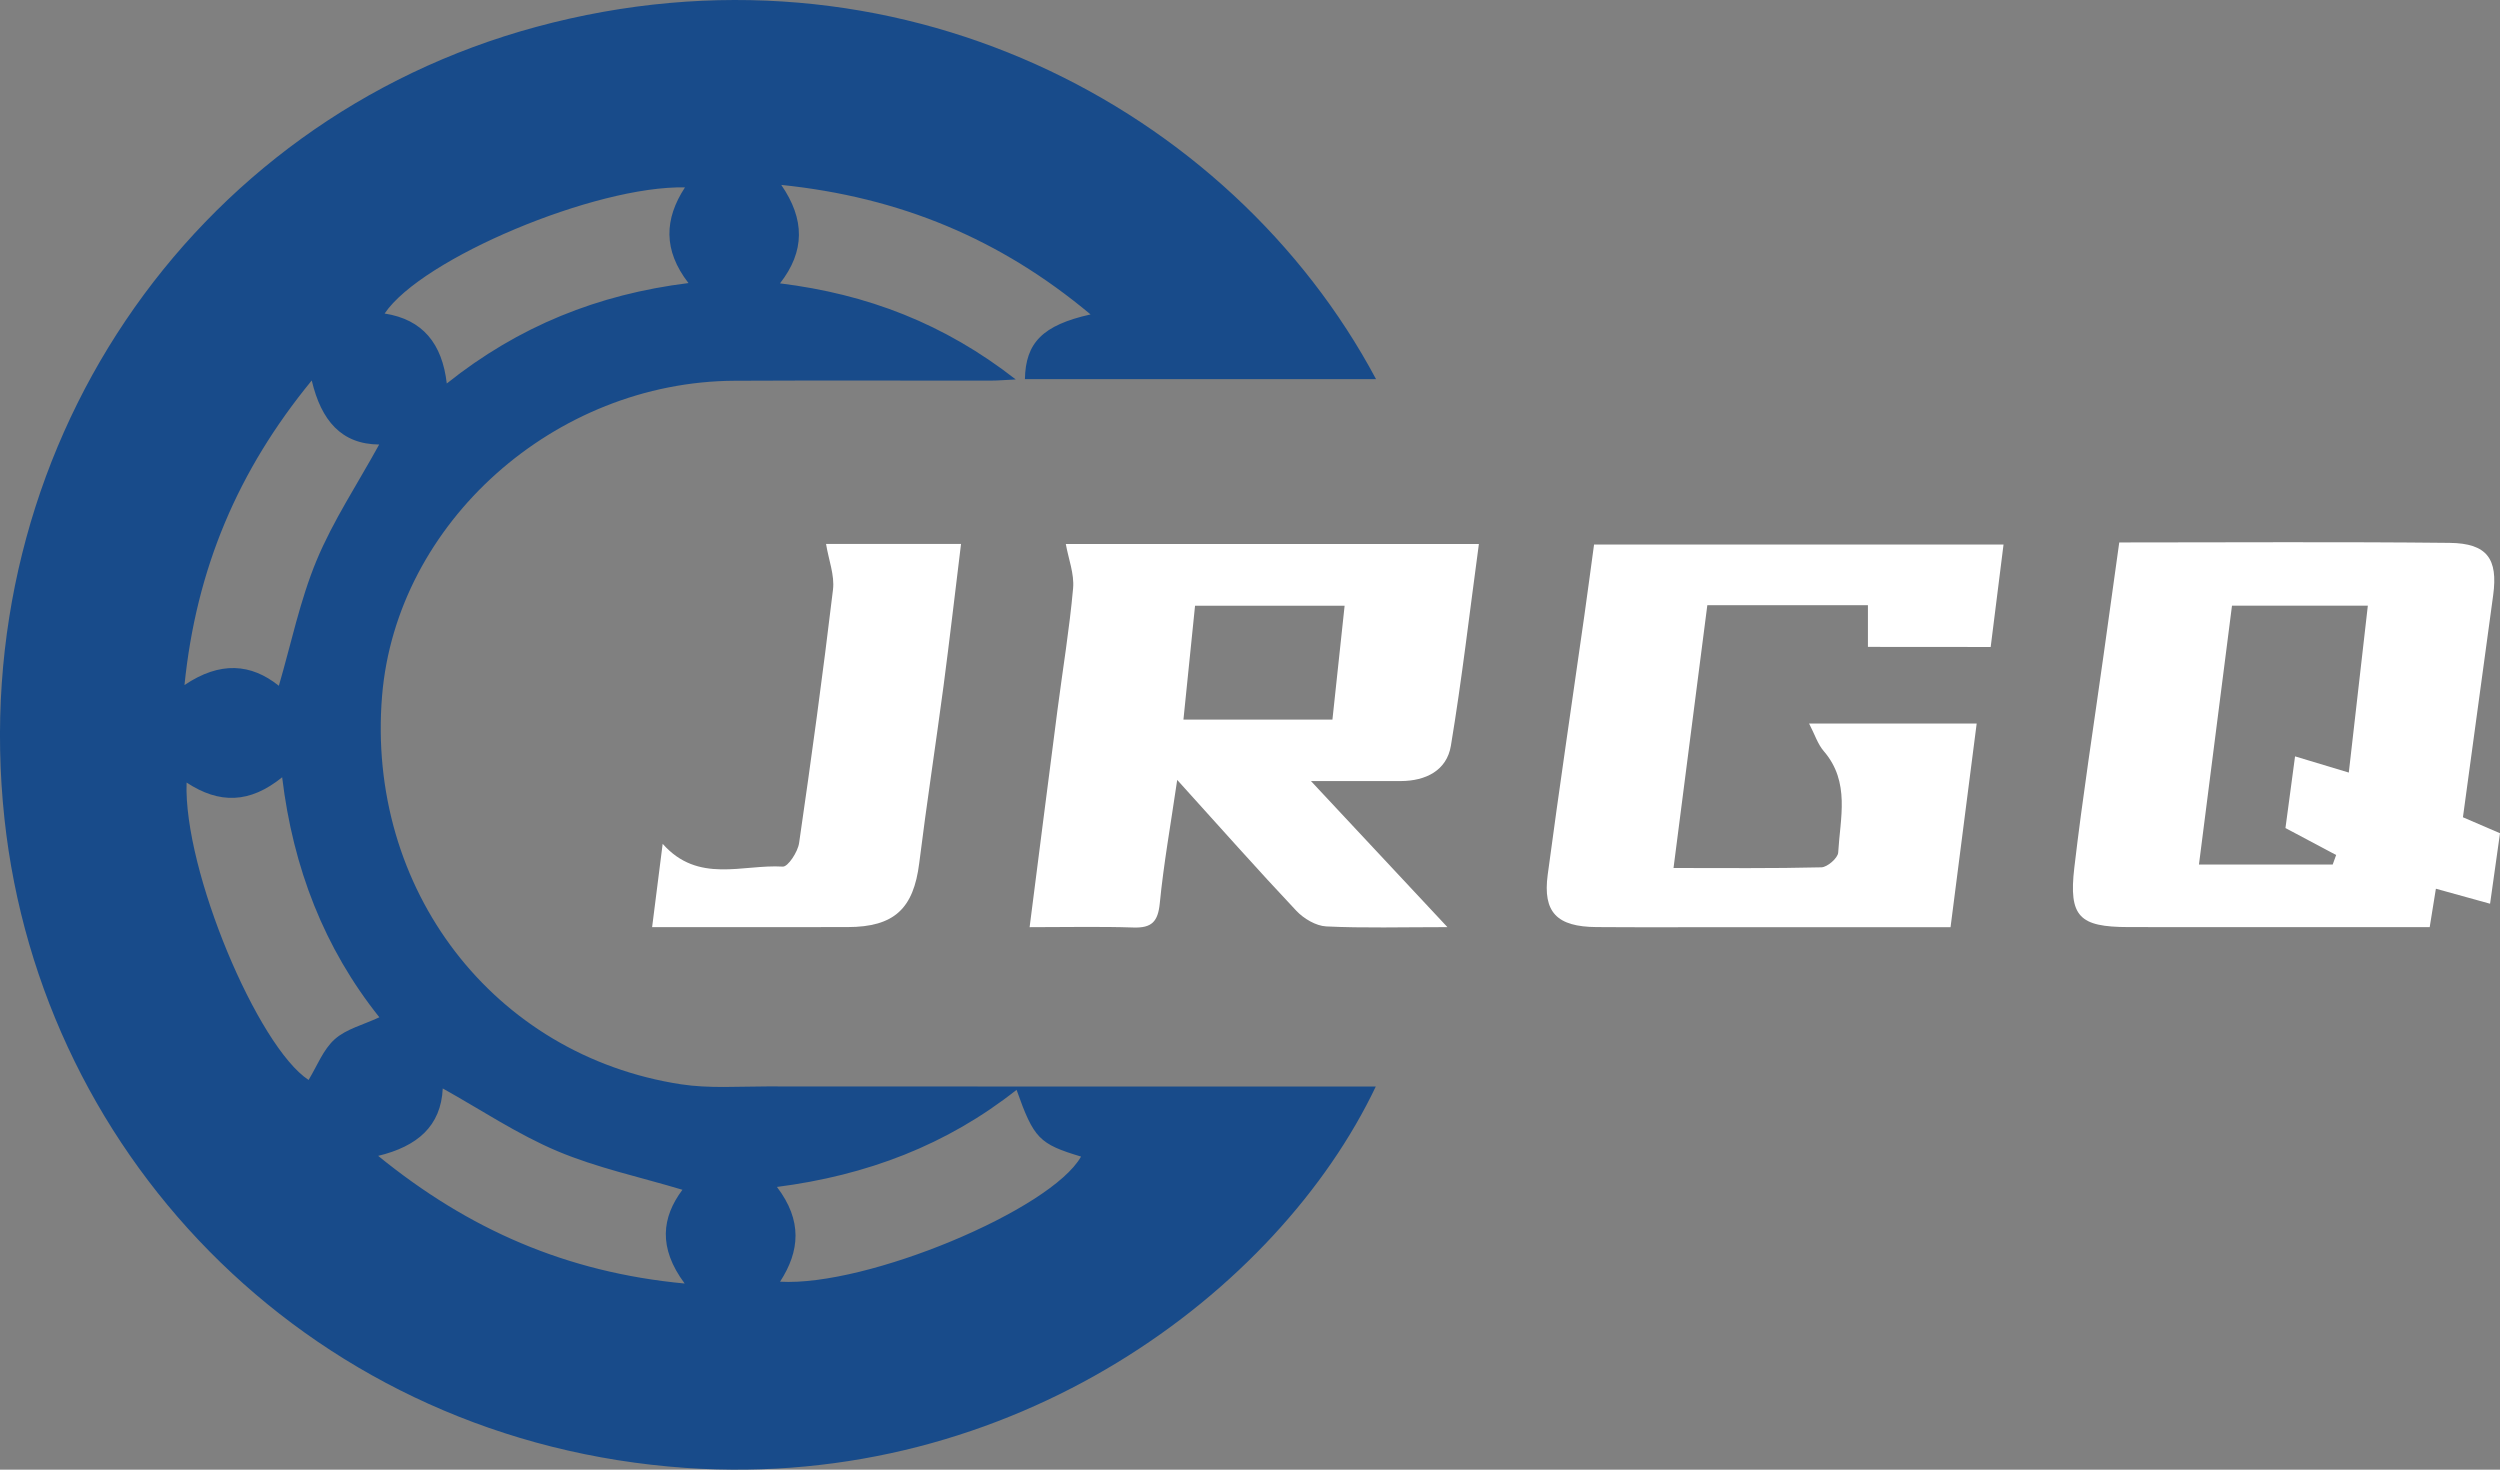
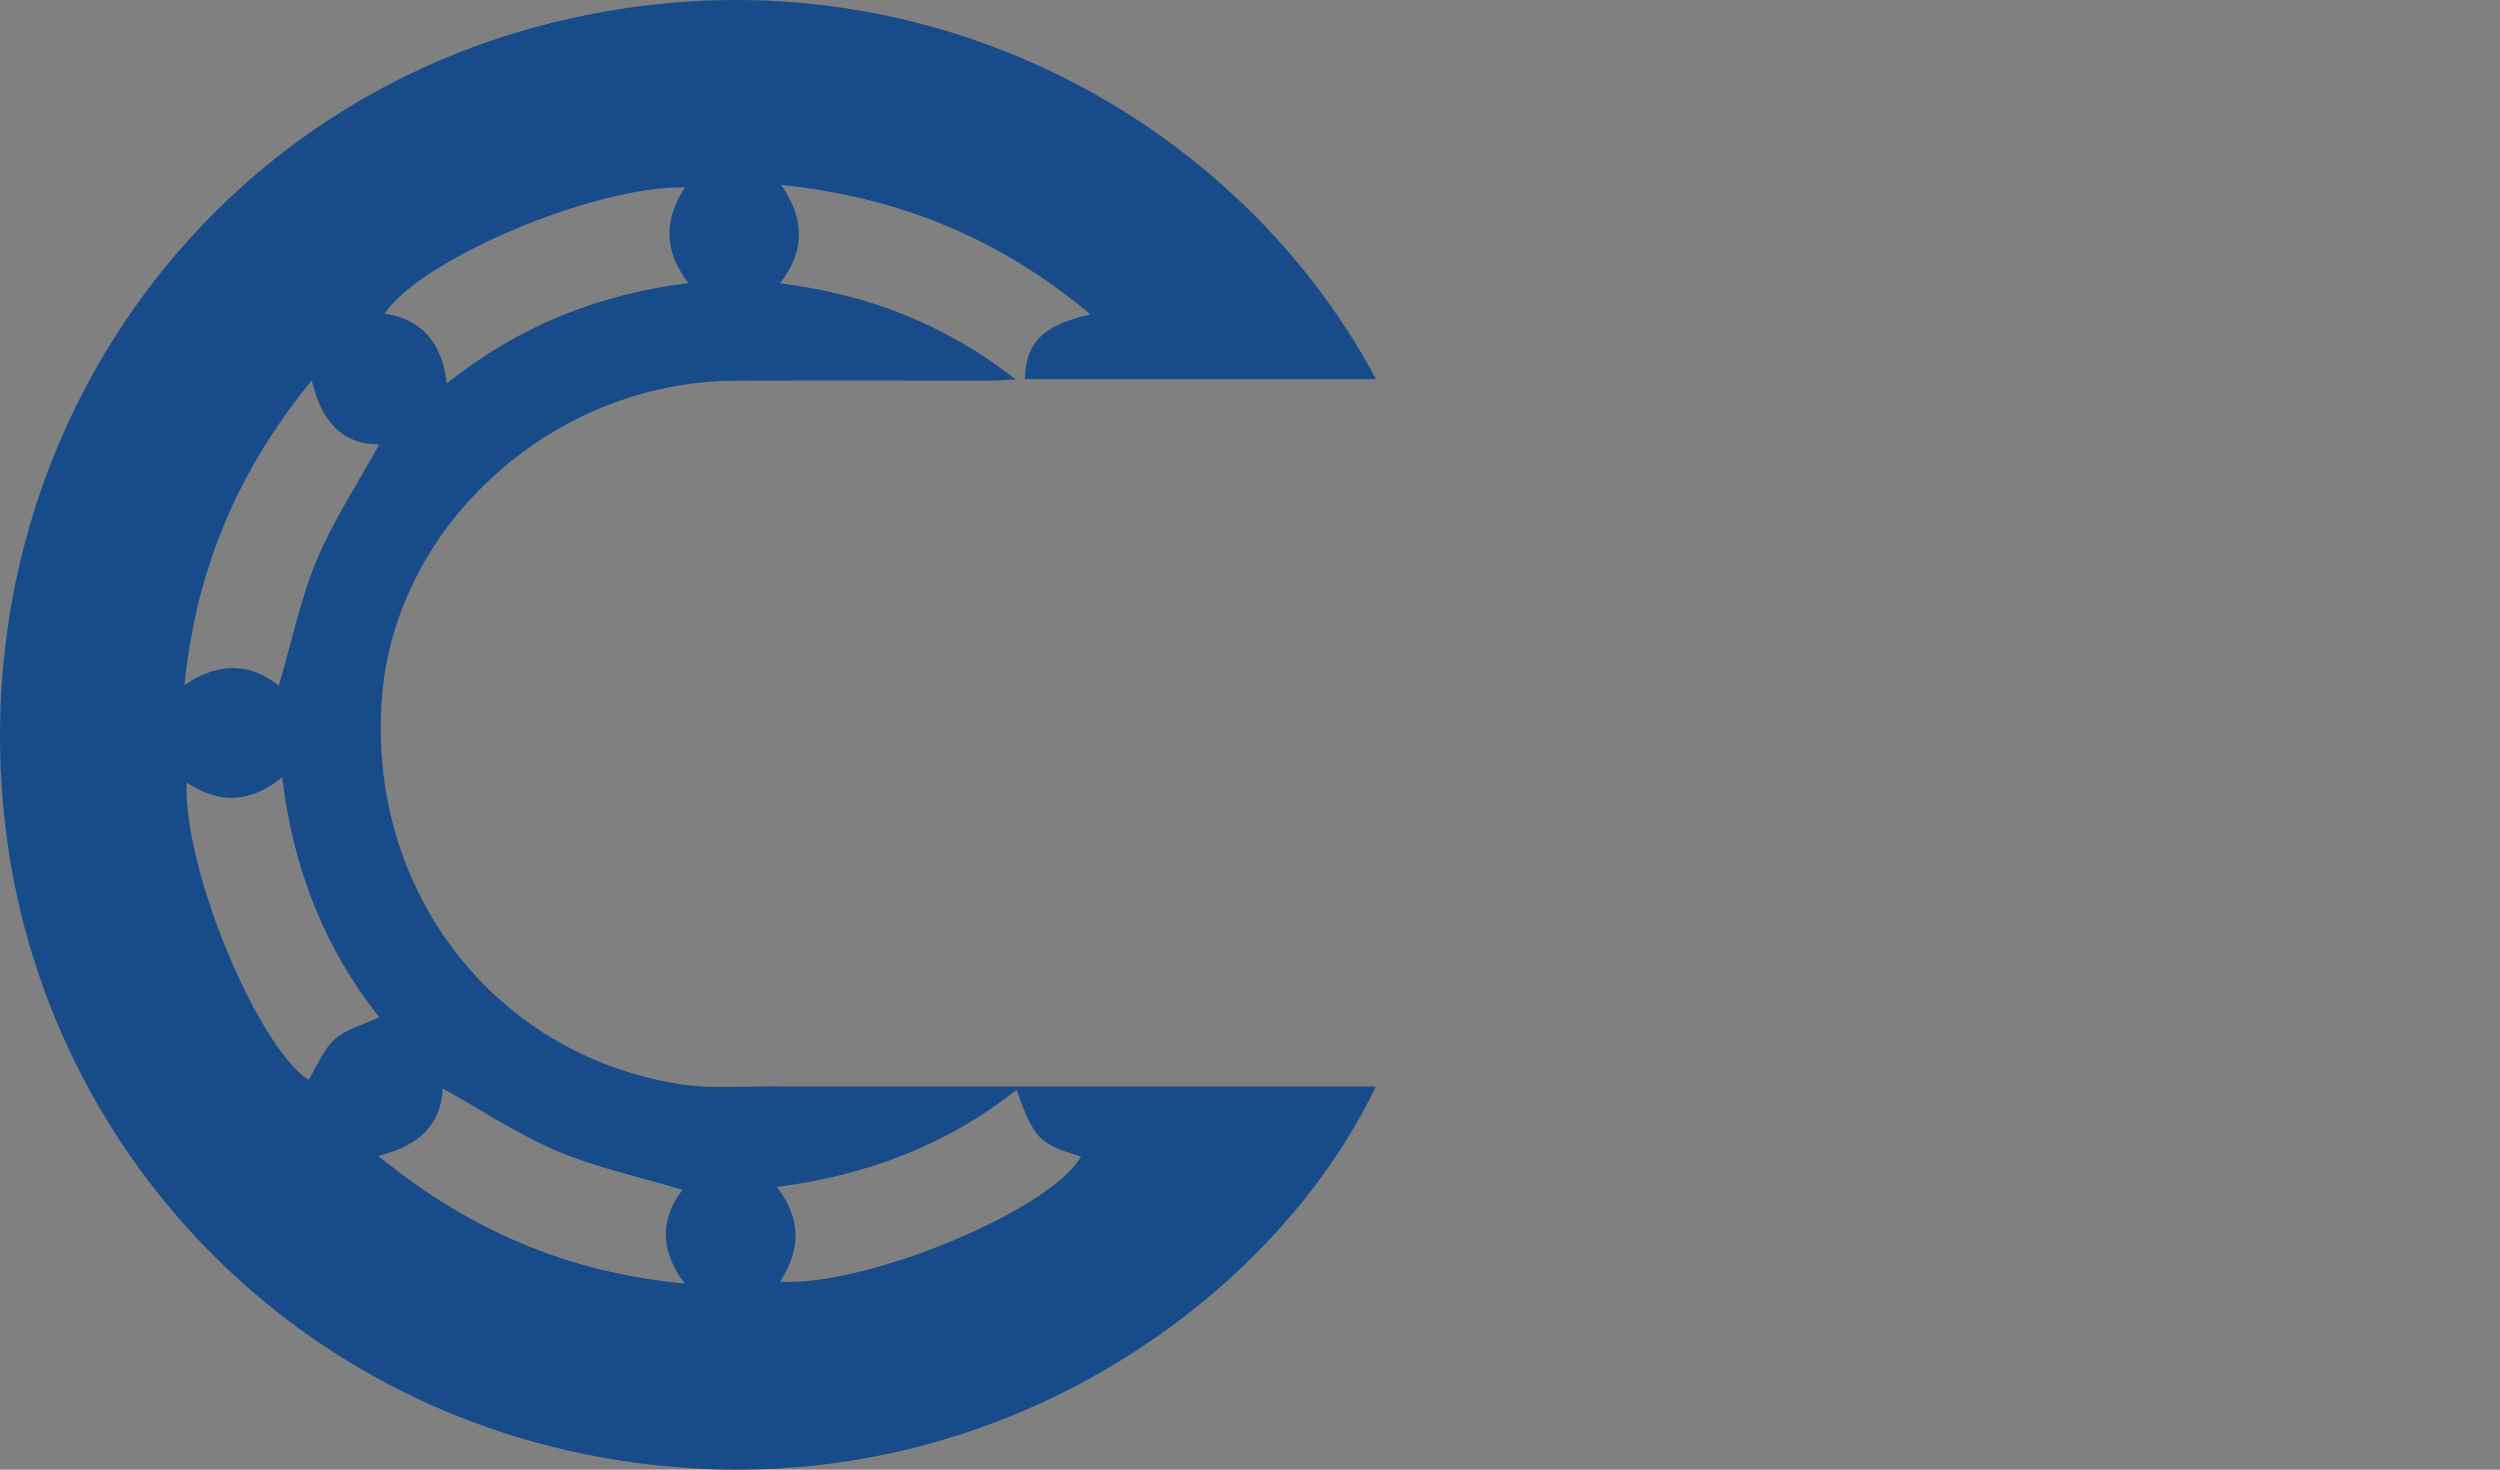
<svg xmlns="http://www.w3.org/2000/svg" version="1.1" id="图层_1" x="0px" y="0px" viewBox="0 0 521.34 306.48" style="enable-background:new 0 0 521.34 306.48;" xml:space="preserve">
  <rect x="0" y="0" width="521.34" height="306.48" fill="#808080" stroke="none" />
  <style type="text/css">
	.st0{fill:#FFFFFF;}
</style>
  <path d="M159.89,226.56c-5.97,0-12.05,0.45-17.91-0.45c-39.09-6.02-65.64-40.73-62.3-81.04  c2.99-36.01,35.94-65.49,73.53-65.67c17.83-0.09,35.65-0.01,53.48-0.03c1.39,0,2.79-0.13,5.13-0.24  c-14.91-11.65-30.94-17.78-49.16-20.04c5.22-6.7,5.21-13.34,0.26-20.53c24.77,2.56,45.67,11.25,64.5,27.01  c-10.03,2.24-13.54,5.92-13.69,13.49c24.35,0,48.69,0,73.22,0C256.63,22.23,186.57-14.62,111.85,5.6  C39.52,25.17-7.29,94.34,0.93,170.74c7.7,71.54,65.1,130.03,142.06,135.37c68.43,4.75,123.61-36.84,143.91-79.53  C244.52,226.58,202.2,226.59,159.89,226.56z M142.84,39.08c-4.3,6.58-4.58,13.09,0.73,19.95c-18.84,2.34-35.38,8.96-50.4,20.94  c-0.96-8.3-4.99-13.34-12.96-14.59C87.9,53.92,124.2,38.66,142.84,39.08z M65.01,79.34c1.98,8.39,6.2,13.3,14.06,13.36  c-4.54,8.26-9.61,15.89-13.06,24.19c-3.45,8.31-5.28,17.29-7.86,26.12c-5.79-4.63-12.23-5.17-19.68-0.15  C40.93,118.62,49.59,98.13,65.01,79.34z M64.35,225.21c-10.59-6.94-26.09-43.65-25.44-62.02c6.85,4.5,13.18,4.36,19.93-1.1  c2.28,18.91,8.77,35.64,20.27,50.05c-3.38,1.58-6.92,2.44-9.31,4.58C67.38,218.89,66.11,222.33,64.35,225.21z M78.86,241.04  c8.15-1.97,13.1-6.18,13.47-14.06c8.03,4.48,15.61,9.57,23.87,13.06c8.32,3.51,17.31,5.42,26.11,8.07  c-4.29,5.74-5.1,12.07,0.47,19.55C118.02,265.33,97.66,256.34,78.86,241.04z M162.67,267.28c4.13-6.38,4.69-12.74-0.65-19.76  c18.77-2.41,35.43-8.75,49.97-20.25c3.6,10.15,4.71,11.29,13.45,13.92C219.17,252.29,180.81,268.33,162.67,267.28z" fill="#184B8A" />
  <g>
-     <path class="st0" d="M441.94,113.12c23.59,0,46.26-0.16,68.92,0.09c7.8,0.09,10.08,3.34,9.06,10.88   c-2.08,15.3-4.17,30.6-6.31,46.34c2.37,1.02,4.61,1.98,7.73,3.33c-0.63,4.44-1.31,9.33-2.07,14.7c-4.08-1.13-7.52-2.09-11.3-3.13   c-0.44,2.69-0.8,4.93-1.29,8.01c-9.5,0-19.16,0-28.82,0c-11.34,0-22.69,0.02-34.03-0.01c-10.2-0.02-12.46-2.15-11.26-12.39   c1.74-14.88,4.06-29.69,6.13-44.53C439.75,128.89,440.79,121.37,441.94,113.12z M478.6,157.73c3.64,1.1,7.04,2.12,11.21,3.38   c1.37-11.98,2.65-23.24,3.97-34.81c-9.99,0-18.87,0-28.33,0c-2.33,18.28-4.61,36.15-6.89,53.99c9.94,0,18.91,0,27.89,0   c0.24-0.66,0.48-1.33,0.72-1.99c-3.33-1.77-6.67-3.55-10.57-5.62C477.24,167.94,477.9,162.98,478.6,157.73z" />
-     <path class="st0" d="M301.84,193.34c-9.6,0-17.45,0.23-25.28-0.15c-2.15-0.11-4.68-1.62-6.22-3.25   c-8.06-8.55-15.85-17.36-24.85-27.3c-1.4,9.57-2.84,17.6-3.63,25.7c-0.38,3.86-1.67,5.21-5.51,5.08   c-6.92-0.23-13.85-0.07-21.64-0.07c1.97-15.41,3.87-30.35,5.81-45.29c1.1-8.46,2.5-16.89,3.26-25.38c0.27-3.01-0.97-6.15-1.52-9.23   c28.42,0,57.06,0,86.14,0c-1.94,14.31-3.54,28.25-5.84,42.08c-0.86,5.14-5.23,7.33-10.42,7.35c-5.7,0.02-11.4,0-18.76,0   C283.24,173.42,291.97,182.76,301.84,193.34z M246.79,150.06c10.96,0,20.96,0,31.07,0c0.88-8.2,1.7-15.87,2.54-23.74   c-10.76,0-20.8,0-31.19,0C248.4,134.3,247.63,141.81,246.79,150.06z" />
-     <path class="st0" d="M389.53,134.9c0-2.91,0-5.61,0-8.7c-11.2,0-21.99,0-33.49,0c-2.33,18.14-4.64,36.1-7.05,54.81   c10.56,0,20.71,0.11,30.84-0.14c1.24-0.03,3.43-1.94,3.5-3.07c0.41-7.2,2.55-14.71-3-21.15c-1.27-1.47-1.89-3.5-3.07-5.77   c11.96,0,23.2,0,34.95,0c-1.82,14.17-3.6,28.02-5.45,42.47c-15.59,0-30.82,0-46.05,0c-9.26,0-18.52,0.05-27.78-0.02   c-8.24-0.06-11.22-3.06-10.18-10.89c2.41-18.05,5.09-36.07,7.65-54.1c0.68-4.8,1.31-9.6,2.02-14.79c28.58,0,56.93,0,85.39,0   c-0.88,7.03-1.74,13.89-2.68,21.37C406.72,134.9,398.34,134.9,389.53,134.9z" />
-     <path class="st0" d="M135.99,193.34c0.78-6.16,1.44-11.34,2.2-17.37c7.41,8.37,16.65,4.24,25.05,4.75c1.07,0.07,3.14-3.07,3.4-4.92   c2.56-17.59,4.96-35.2,7.07-52.85c0.36-2.98-0.9-6.15-1.45-9.52c8.84,0,17.97,0,28.15,0c-1.24,10.1-2.36,19.84-3.64,29.55   c-1.64,12.35-3.54,24.66-5.08,37.02c-1.18,9.49-5.22,13.31-14.91,13.33C163.6,193.36,150.44,193.34,135.99,193.34z" />
-   </g>
+     </g>
</svg>